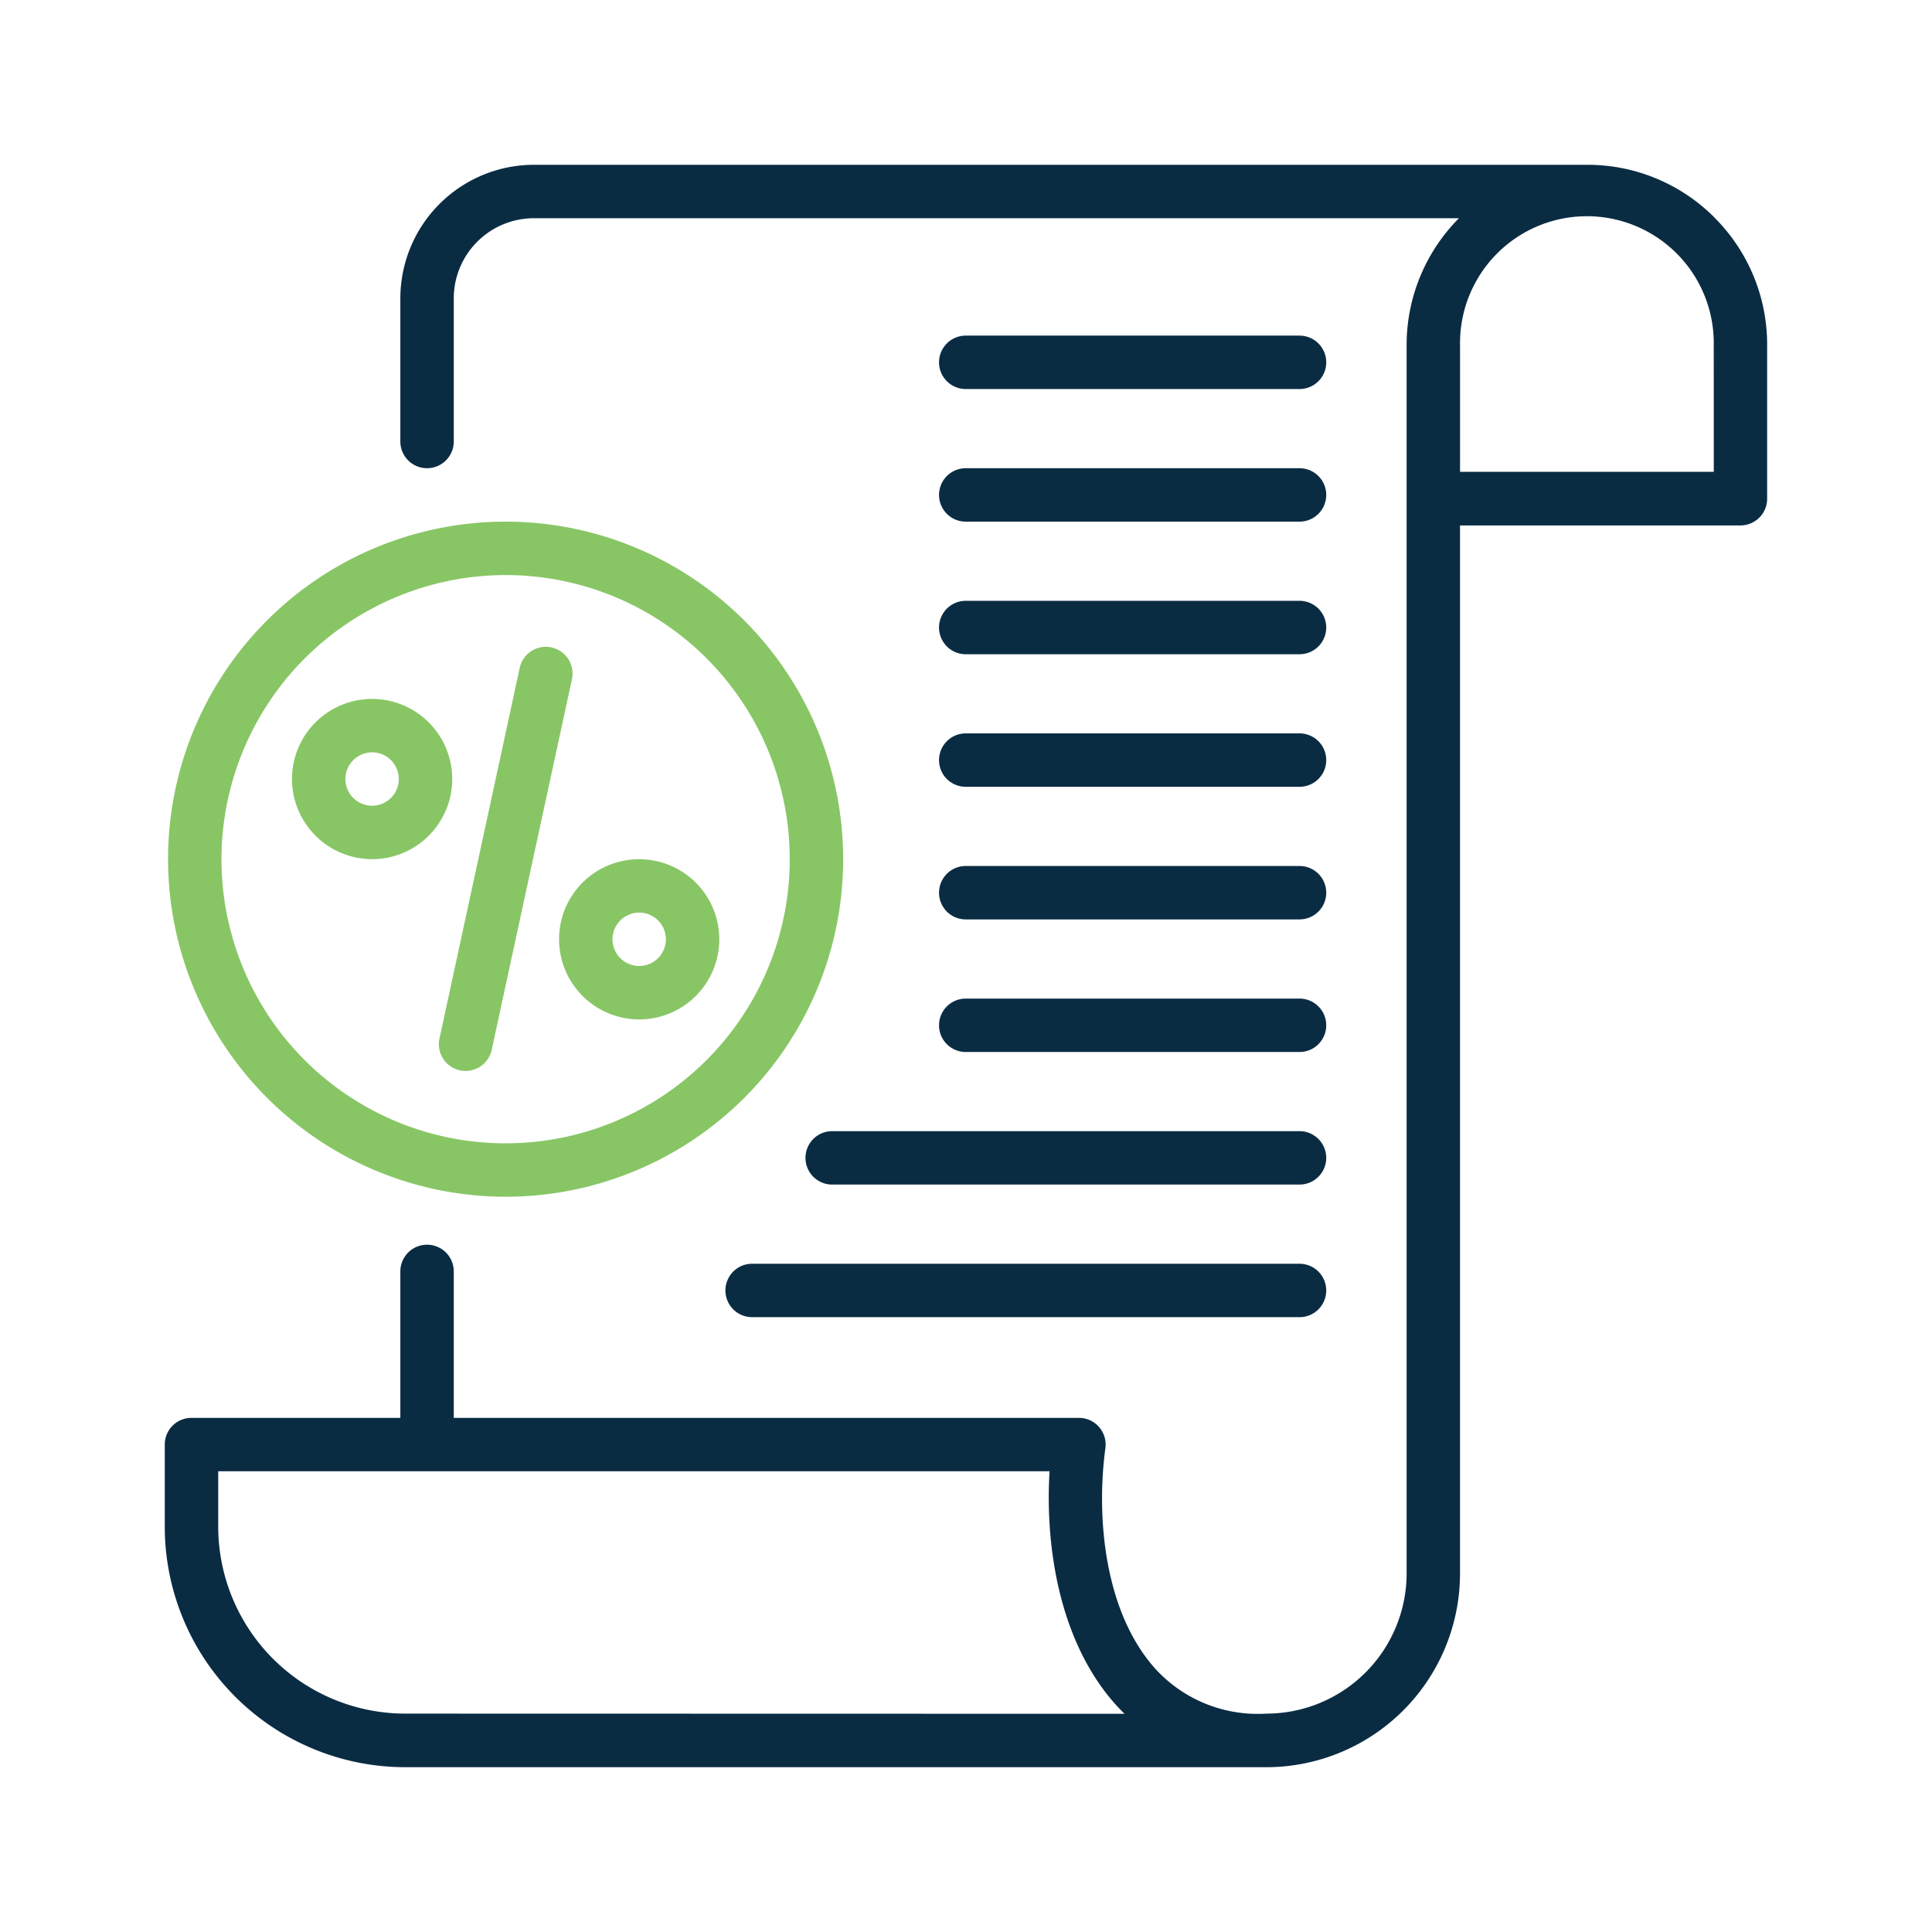
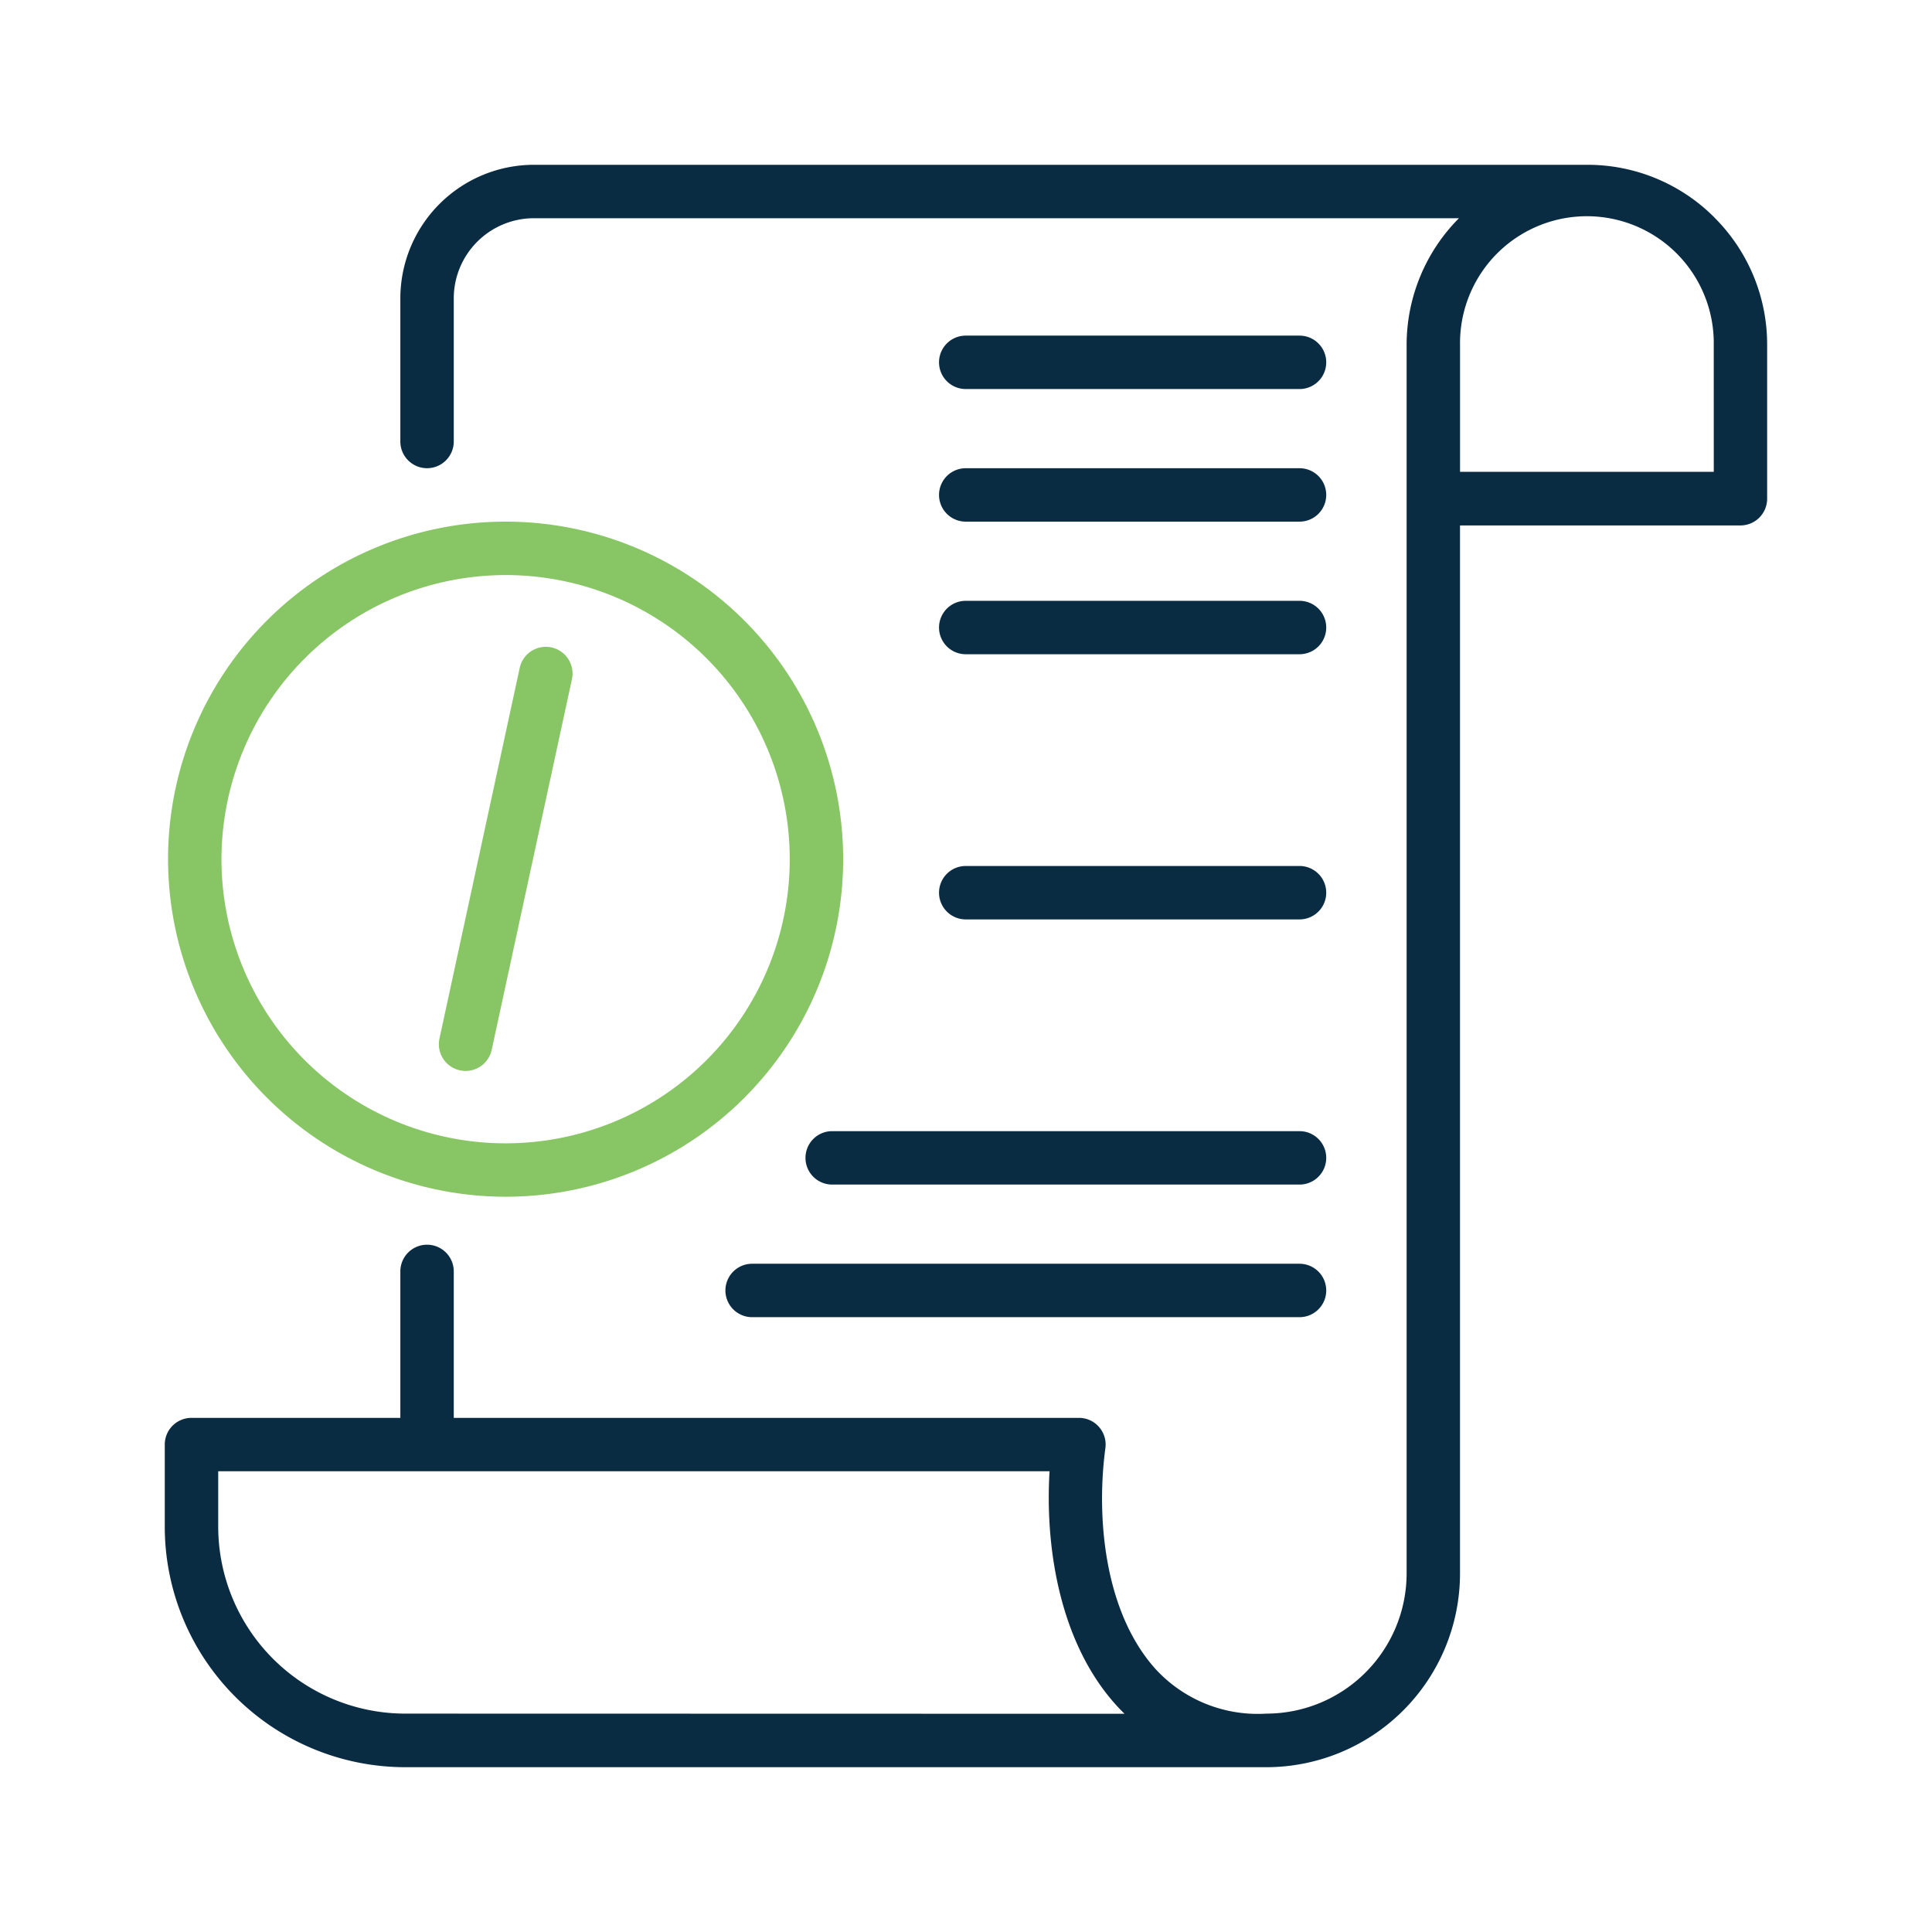
<svg xmlns="http://www.w3.org/2000/svg" width="60" height="60" viewBox="0 0 60 60">
  <g id="indirect_tax_services" data-name="indirect tax services" transform="translate(-3770 -3010)">
    <g id="Rectangle_8" data-name="Rectangle 8" transform="translate(3770 3010)" fill="#fff" stroke="#707070" stroke-width="1" opacity="0">
      <rect width="60" height="60" stroke="none" />
      <rect x="0.5" y="0.5" width="59" height="59" fill="none" />
    </g>
    <g id="tax_1_" data-name="tax (1)" transform="translate(3773.117 3013.118)">
      <path id="Path_37" data-name="Path 37" d="M50.127,3.637A5.559,5.559,0,0,0,46.169,2H13.463A4.152,4.152,0,0,0,9.316,6.147v4.446a.829.829,0,0,0,1.659,0V6.147a2.491,2.491,0,0,1,2.488-2.488H42.192A5.578,5.578,0,0,0,40.567,7.6V45.75A4.359,4.359,0,0,1,36.213,50.1a4.306,4.306,0,0,1-3.457-1.4c-1.579-1.769-1.833-4.7-1.544-6.845a.829.829,0,0,0-.822-.94H10.975V36.367a.829.829,0,0,0-1.659,0v4.548H2.83A.829.829,0,0,0,2,41.744V44.3a7.473,7.473,0,0,0,7.465,7.464h26.77a6.019,6.019,0,0,0,5.99-6.012V13.2h8.709a.829.829,0,0,0,.829-.829V7.6a5.563,5.563,0,0,0-1.637-3.962ZM9.466,50.1A5.813,5.813,0,0,1,3.66,44.3V42.574H29.478c-.153,2.512.376,5.624,2.328,7.531Zm40.64-38.566H42.226V7.6a3.94,3.94,0,1,1,7.879,0Z" transform="translate(0 0)" fill="#0a2c43" />
      <path id="Path_38" data-name="Path 38" d="M12.607,36.327A10.483,10.483,0,1,0,2.123,25.844,10.495,10.495,0,0,0,12.607,36.327Zm0-19.307a8.824,8.824,0,1,1-8.825,8.824,8.834,8.834,0,0,1,8.825-8.824Z" transform="translate(-0.021 -2.279)" fill="#88c665" />
      <path id="Path_39" data-name="Path 39" d="M31.82,10.055H42.186a.829.829,0,0,0,0-1.659H31.82a.829.829,0,1,0,0,1.659Z" transform="translate(-4.945 -1.091)" fill="#0a2c43" />
      <path id="Path_40" data-name="Path 40" d="M31.82,15.02H42.186a.829.829,0,0,0,0-1.659H31.82a.829.829,0,1,0,0,1.659Z" transform="translate(-4.945 -1.938)" fill="#0a2c43" />
      <path id="Path_41" data-name="Path 41" d="M31.82,19.985H42.186a.829.829,0,0,0,0-1.659H31.82a.829.829,0,1,0,0,1.659Z" transform="translate(-4.945 -2.785)" fill="#0a2c43" />
-       <path id="Path_42" data-name="Path 42" d="M31.82,24.949H42.186a.829.829,0,1,0,0-1.659H31.82a.829.829,0,1,0,0,1.659Z" transform="translate(-4.945 -3.632)" fill="#0a2c43" />
      <path id="Path_43" data-name="Path 43" d="M31.82,29.914H42.186a.829.829,0,0,0,0-1.659H31.82a.829.829,0,1,0,0,1.659Z" transform="translate(-4.945 -4.479)" fill="#0a2c43" />
-       <path id="Path_44" data-name="Path 44" d="M31.82,34.879H42.186a.829.829,0,1,0,0-1.659H31.82a.829.829,0,1,0,0,1.659Z" transform="translate(-4.945 -5.326)" fill="#0a2c43" />
      <path id="Path_45" data-name="Path 45" d="M25.99,39.014a.829.829,0,0,0,.829.829H41.333a.829.829,0,0,0,0-1.659H26.82A.829.829,0,0,0,25.99,39.014Z" transform="translate(-4.092 -6.173)" fill="#0a2c43" />
      <path id="Path_46" data-name="Path 46" d="M40.822,43.149h-17a.829.829,0,1,0,0,1.659h17a.829.829,0,1,0,0-1.659Z" transform="translate(-3.581 -7.02)" fill="#0a2c43" />
-       <path id="Path_47" data-name="Path 47" d="M19.251,32.976a2.488,2.488,0,1,0-2.488-2.488A2.491,2.491,0,0,0,19.251,32.976Zm0-3.318a.829.829,0,1,1-.829.829A.83.83,0,0,1,19.251,29.659Z" transform="translate(-2.518 -4.435)" fill="#88c665" />
-       <path id="Path_48" data-name="Path 48" d="M9.251,26.976a2.488,2.488,0,1,0-2.488-2.488A2.491,2.491,0,0,0,9.251,26.976Zm0-3.318a.829.829,0,1,1-.829.829A.83.83,0,0,1,9.251,23.659Z" transform="translate(-0.812 -3.412)" fill="#88c665" />
      <path id="Path_49" data-name="Path 49" d="M12.916,33.205a.849.849,0,0,0,.177.019.829.829,0,0,0,.81-.654l2.488-11.493a.83.83,0,1,0-1.622-.351L12.281,32.219a.83.83,0,0,0,.635.986Z" transform="translate(-1.75 -3.083)" fill="#88c665" />
    </g>
  </g>
</svg>